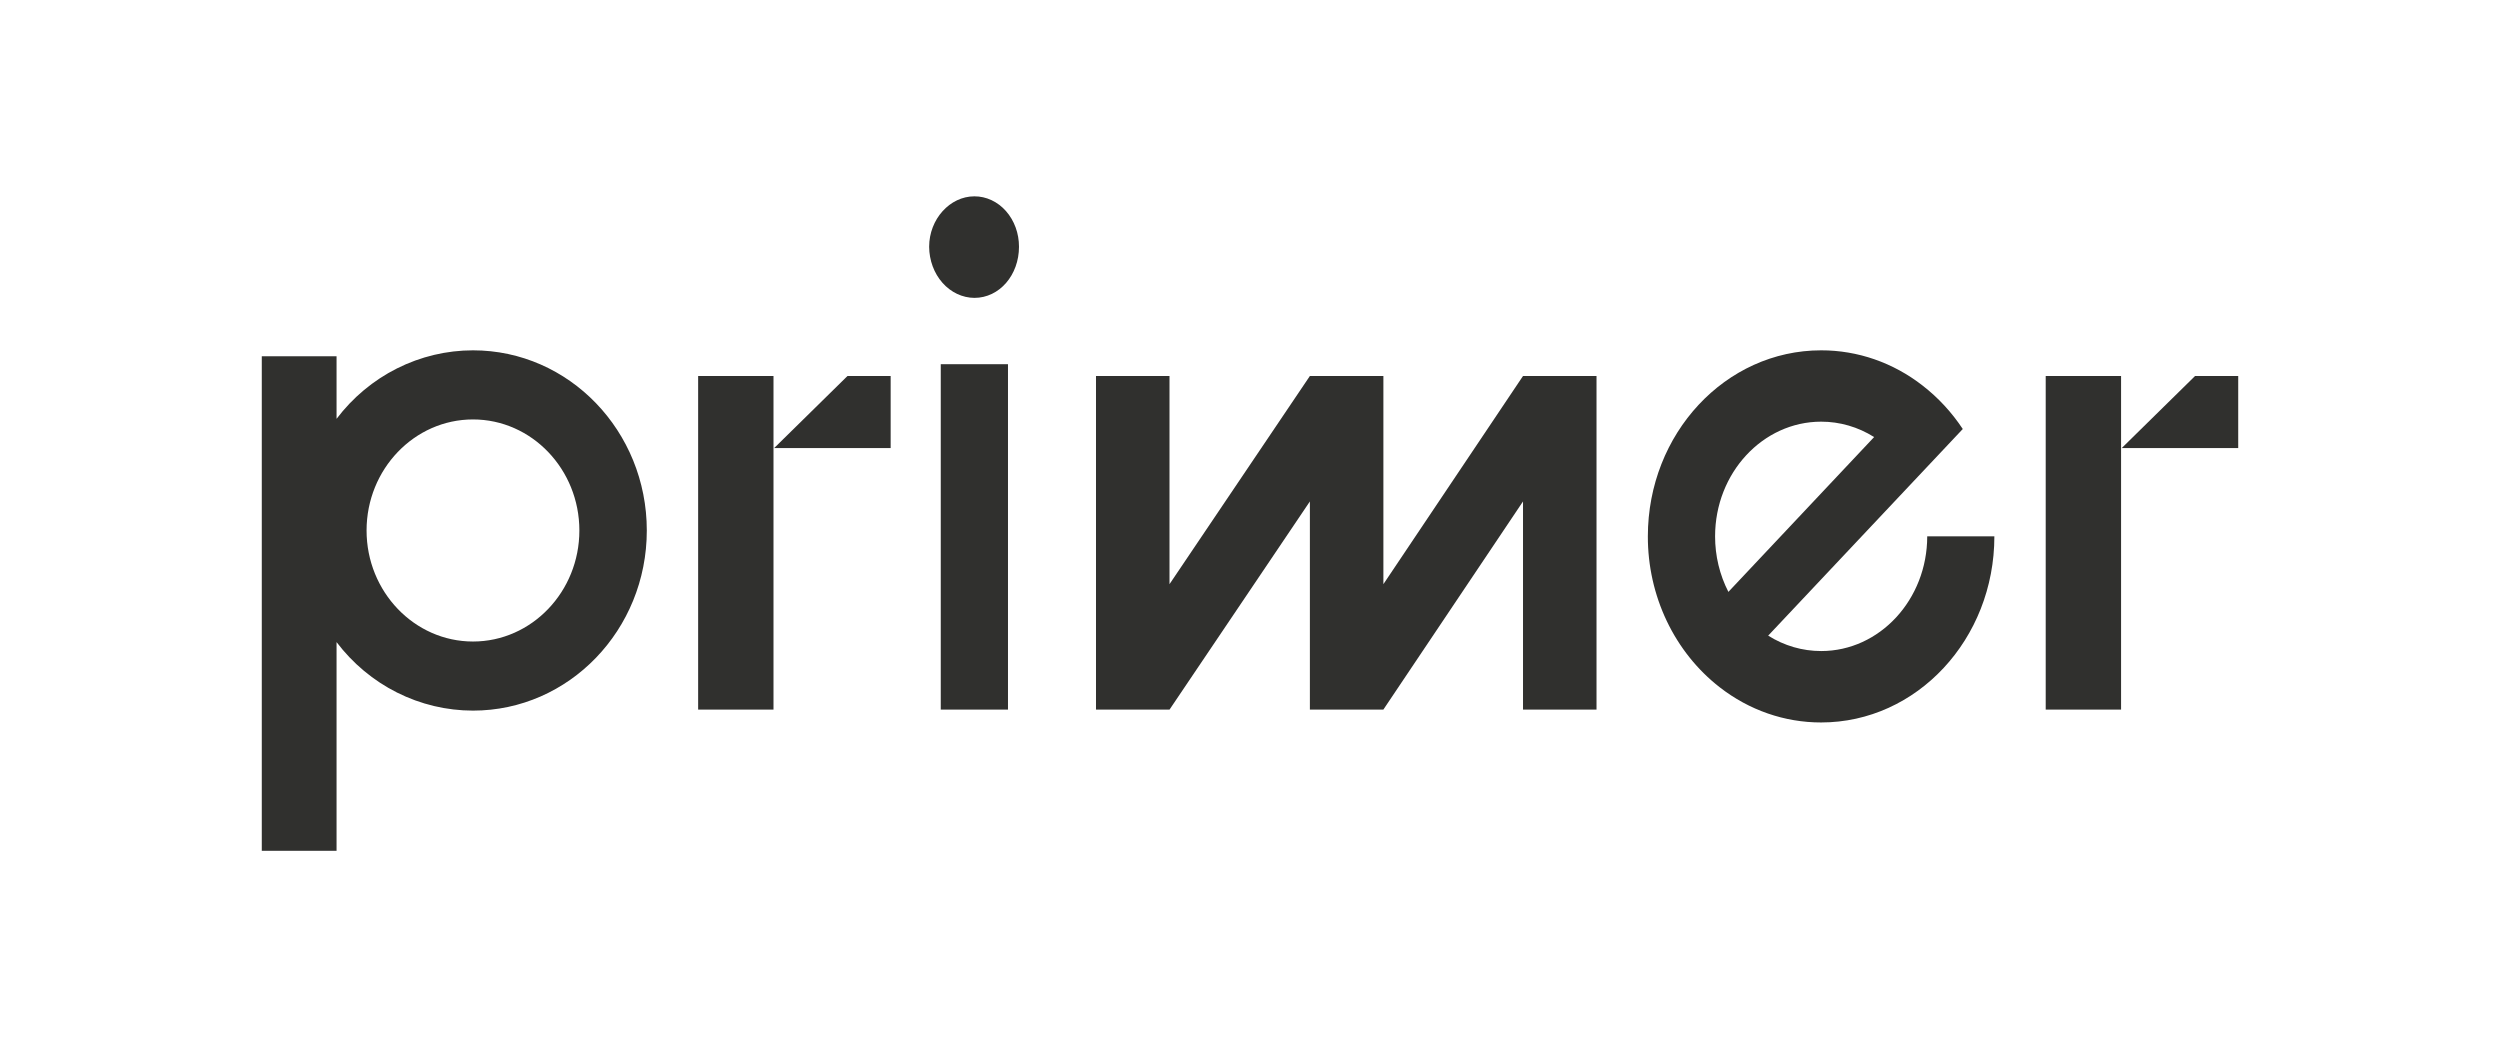
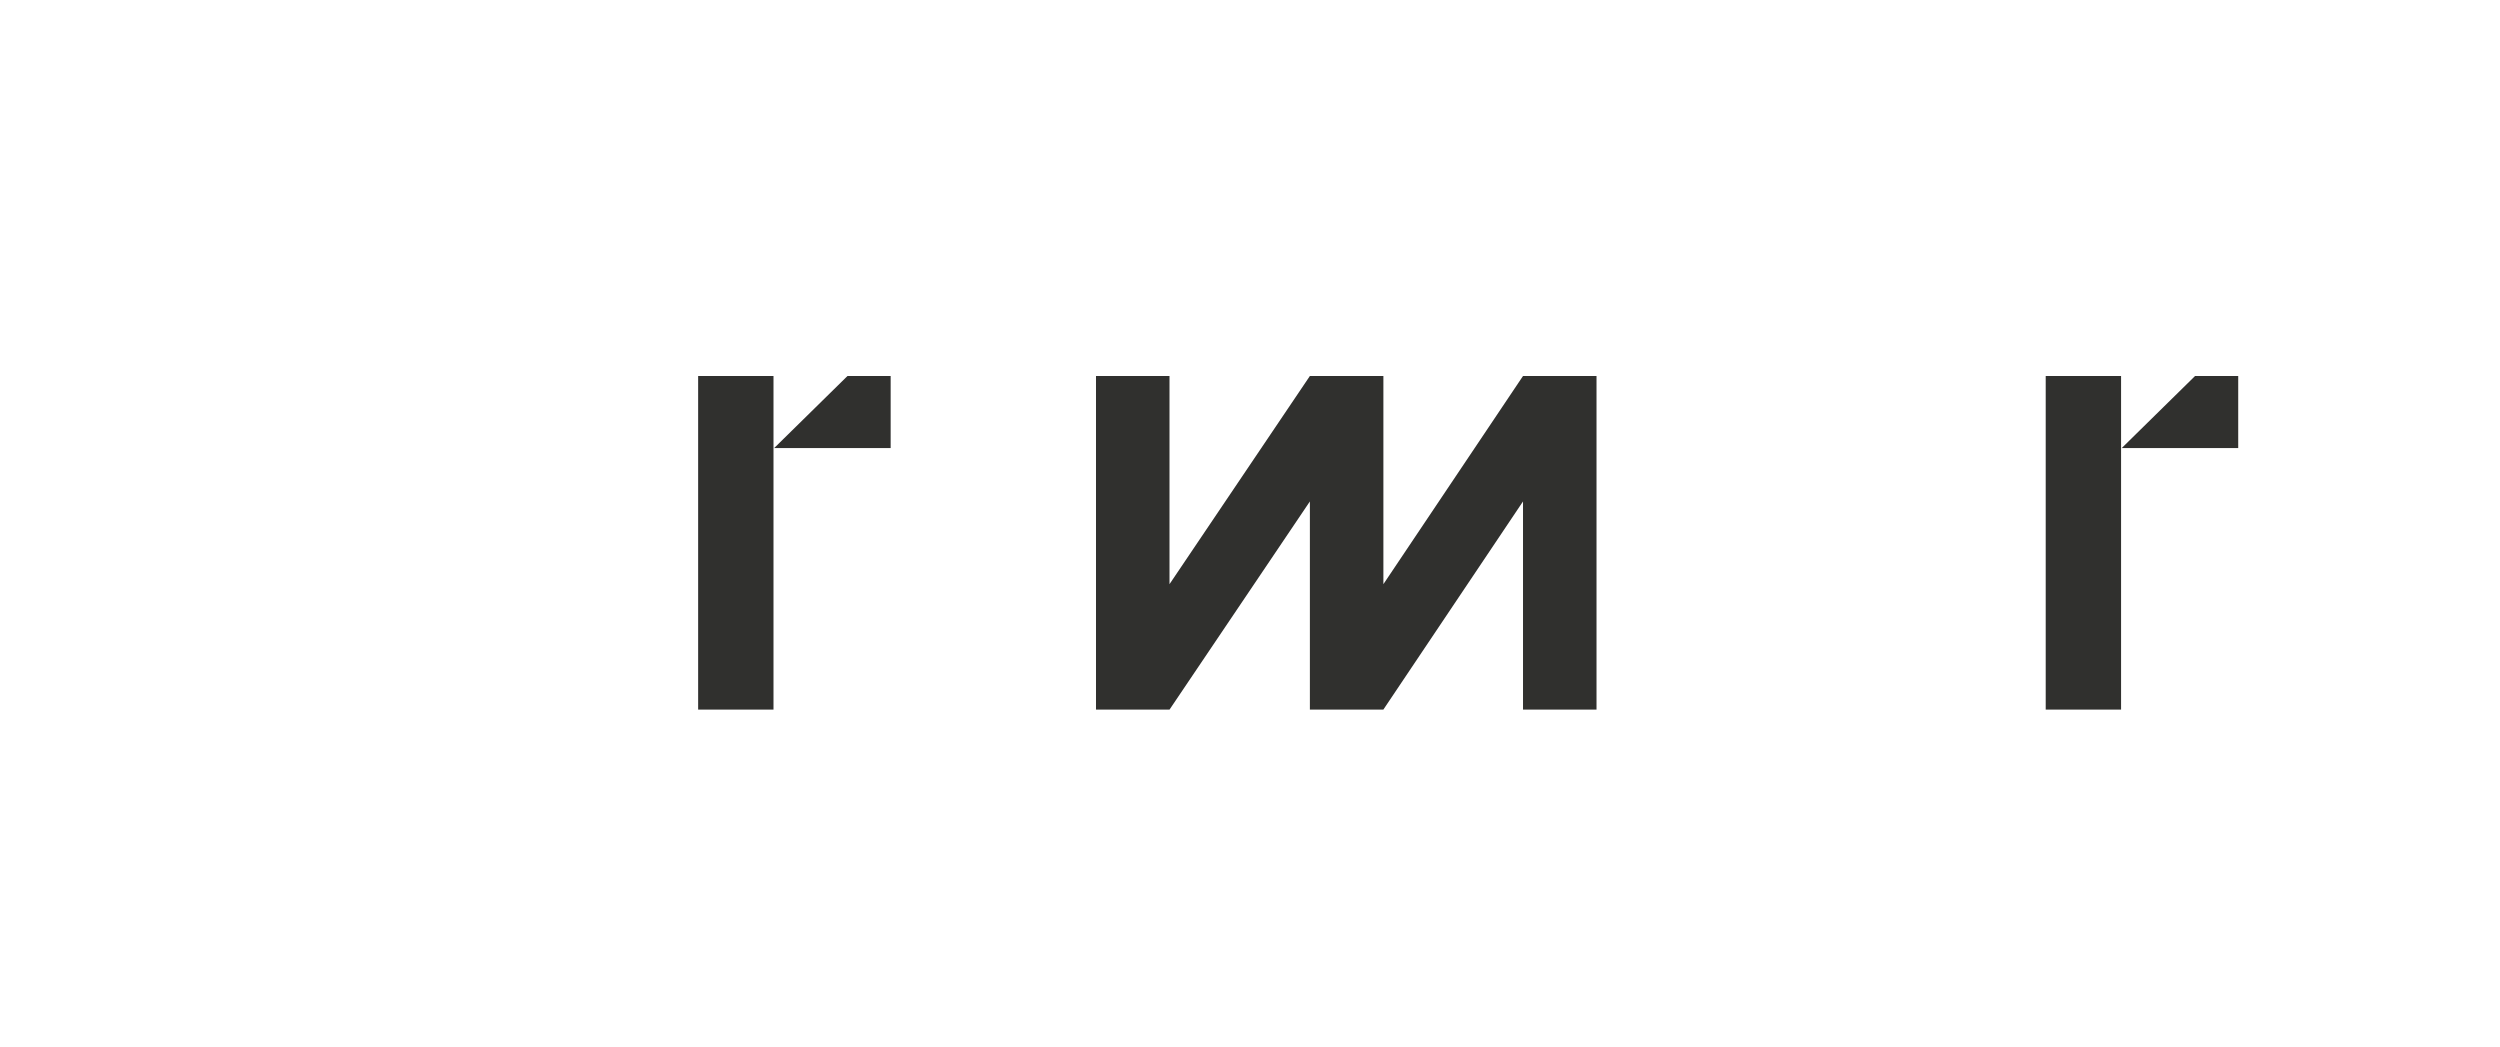
<svg xmlns="http://www.w3.org/2000/svg" width="191" height="80" viewBox="0 0 191 80" fill="none">
  <path d="M89.35 28.726V44.631L100.075 28.726H105.691V44.631L116.358 28.726H121.974V54.216H116.358V38.31L105.687 54.216H100.075V38.31L89.35 54.216H83.734V28.726H89.35Z" fill="#30302E" />
-   <path d="M70.987 18.853C70.987 16.742 72.574 15 74.442 15C74.89 14.998 75.334 15.097 75.748 15.29C76.162 15.483 76.539 15.767 76.855 16.125C77.172 16.483 77.423 16.909 77.594 17.377C77.765 17.845 77.852 18.347 77.851 18.853C77.851 21.017 76.356 22.758 74.444 22.758C73.529 22.752 72.653 22.339 72.006 21.608C71.359 20.877 70.993 19.887 70.987 18.853ZM71.874 27.827H77.01V54.216H71.874V27.827Z" fill="#30302E" />
  <path d="M53.338 28.726H59.095V54.216H53.338V28.726ZM64.748 28.726H68.046V34.231H59.147L64.748 28.726Z" fill="#30302E" />
  <path d="M156.292 28.726H162.05V54.216H156.292V28.726ZM167.703 28.726H171V34.231H162.102L167.703 28.726Z" fill="#30302E" />
-   <path d="M36.137 26.765C34.125 26.766 32.14 27.238 30.334 28.145C28.527 29.052 26.947 30.371 25.713 31.999V27.22H20V65H25.713V49.057C26.947 50.685 28.527 52.004 30.334 52.911C32.14 53.818 34.125 54.29 36.137 54.291C43.47 54.291 49.416 48.129 49.416 40.529C49.416 32.928 43.47 26.765 36.137 26.765ZM36.137 49.012C31.657 49.012 28.006 45.205 28.006 40.529C28.006 35.852 31.653 32.045 36.137 32.045C40.62 32.045 44.264 35.851 44.264 40.529C44.264 45.206 40.619 49.012 36.137 49.012Z" fill="#30302E" />
-   <path d="M147.24 40.975C147.24 45.807 143.605 49.74 139.138 49.74C137.713 49.741 136.314 49.335 135.089 48.563L149.956 32.776C149.111 31.499 148.074 30.377 146.886 29.457C144.639 27.704 141.923 26.761 139.135 26.765C131.823 26.765 125.896 33.129 125.896 40.978C125.891 43.222 126.385 45.436 127.338 47.439C128.291 49.441 129.676 51.177 131.38 52.503C133.629 54.256 136.346 55.2 139.135 55.196C146.446 55.196 152.37 48.831 152.37 40.978L147.24 40.975ZM131.033 40.975C131.033 36.144 134.668 32.215 139.138 32.215C140.561 32.214 141.958 32.62 143.183 33.391L132.049 45.22C131.38 43.918 131.031 42.458 131.033 40.975Z" fill="#30302E" />
</svg>